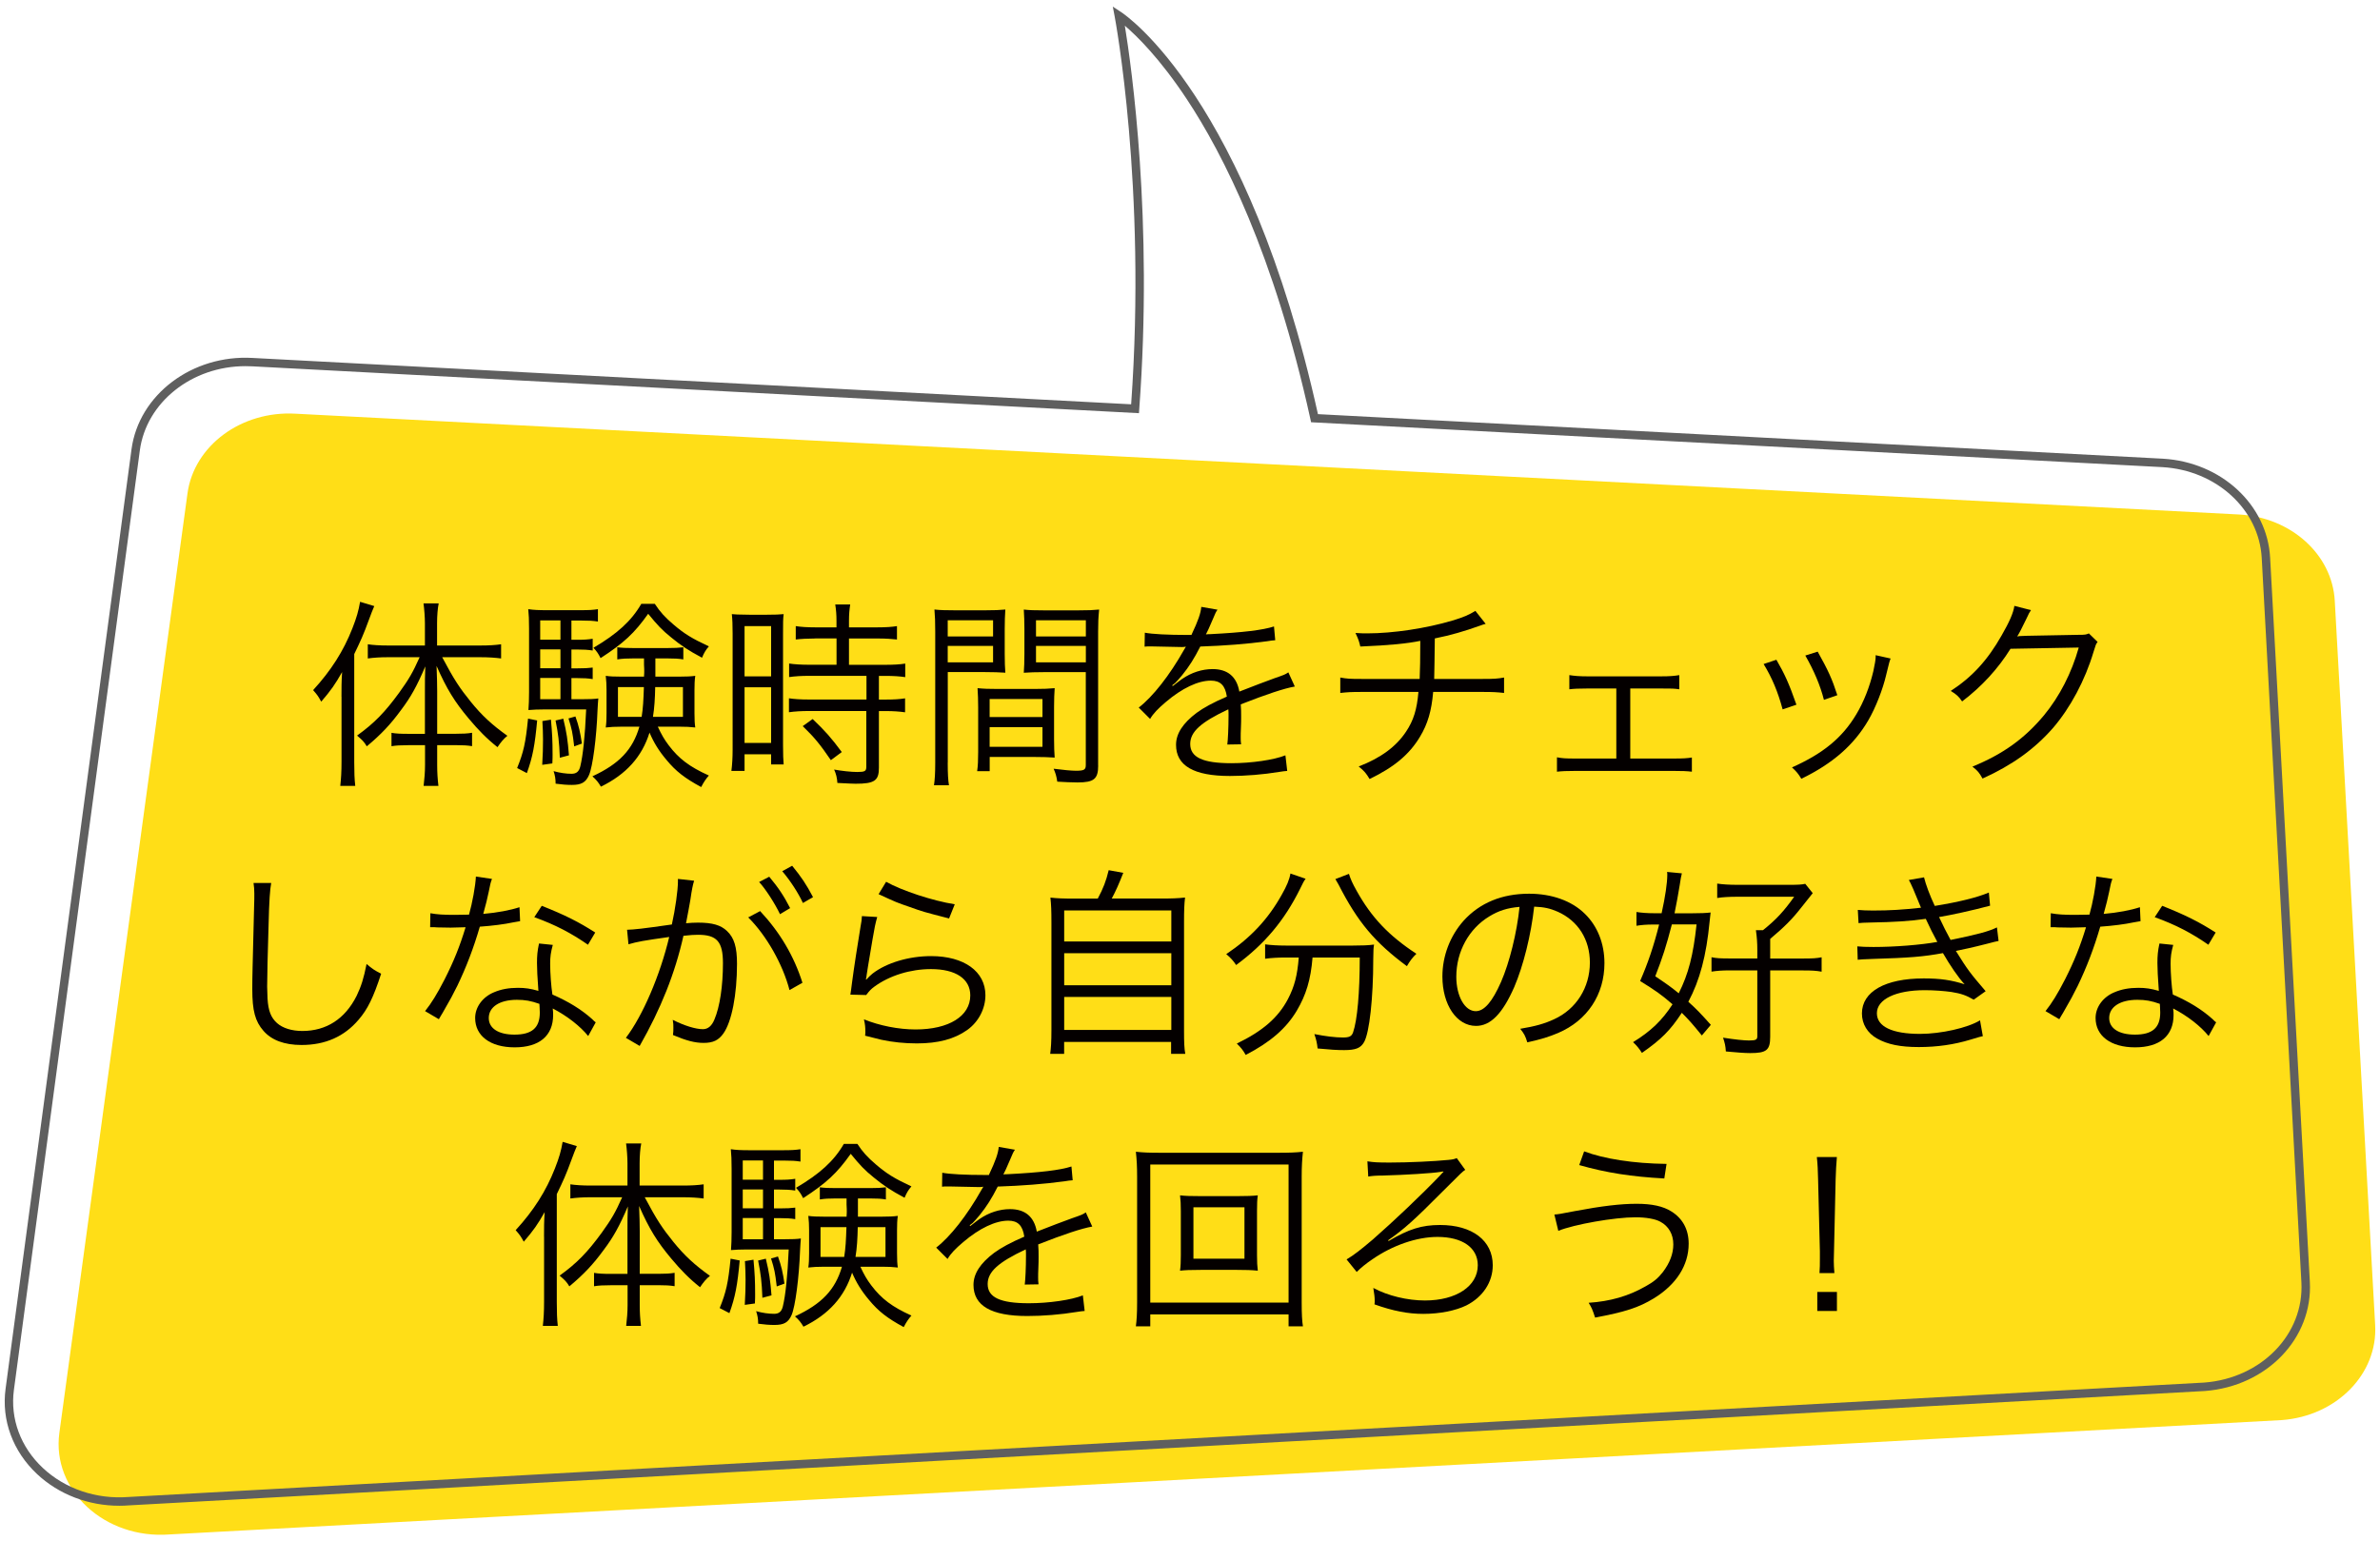
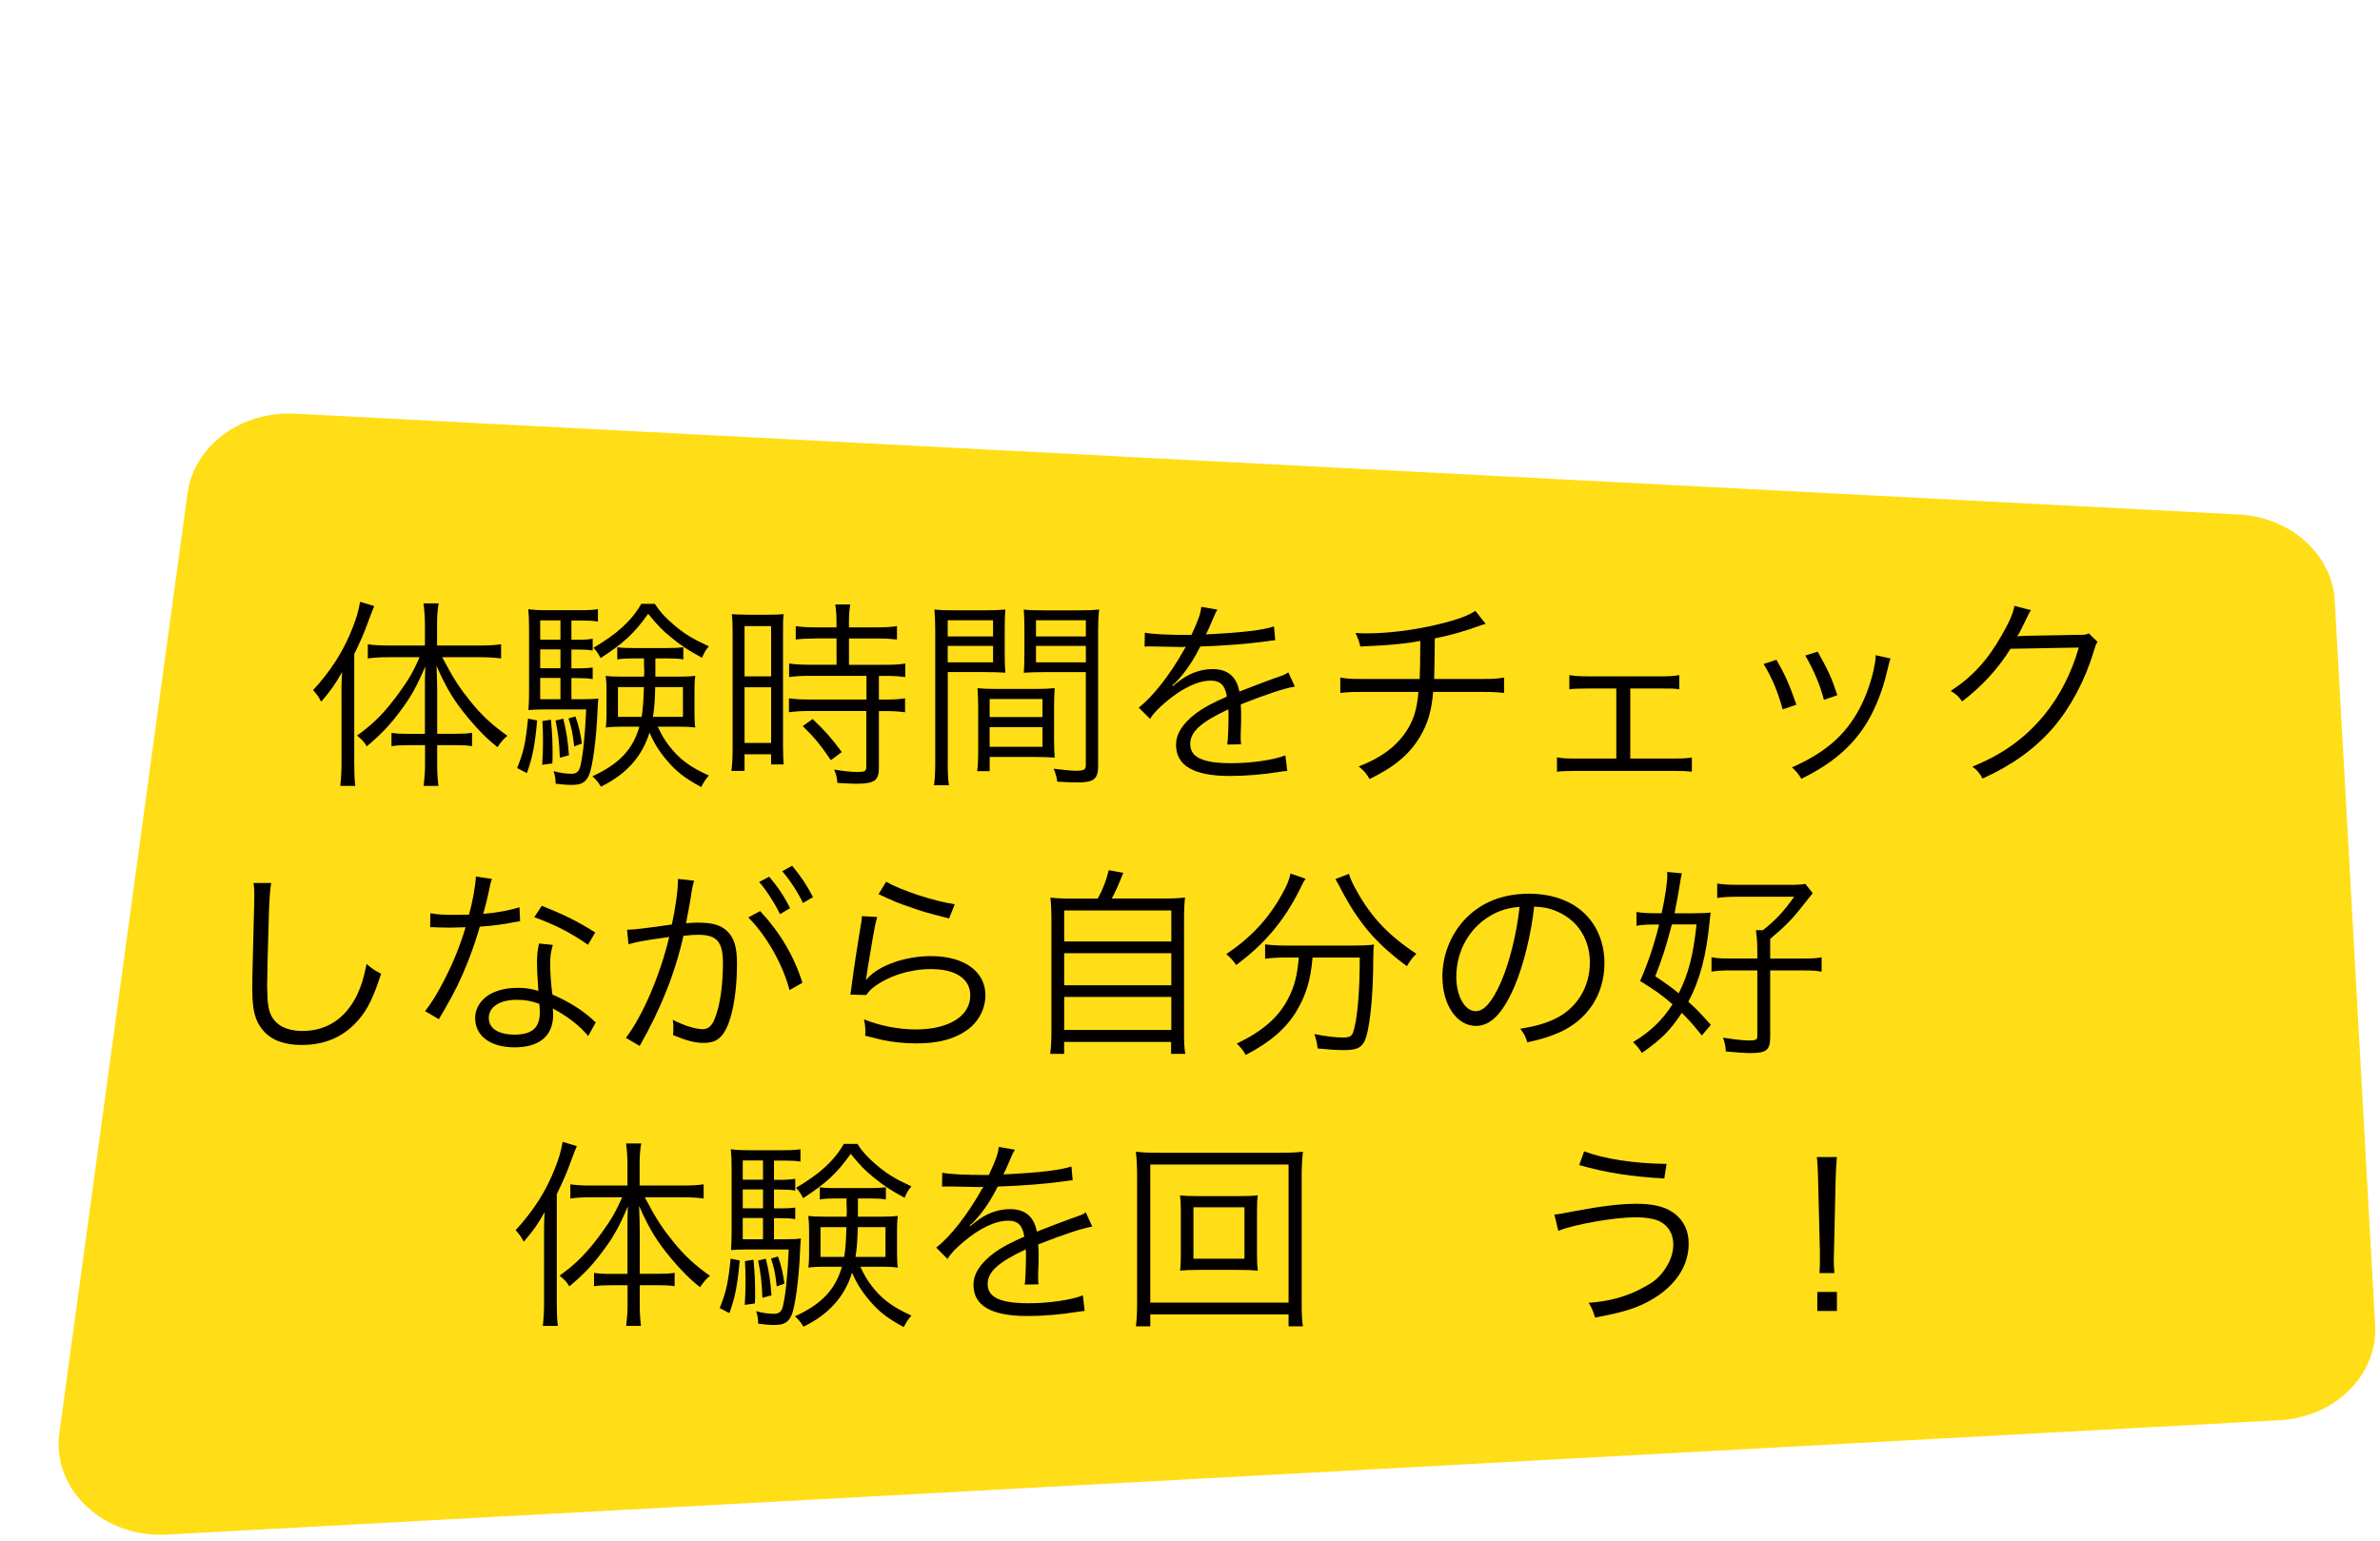
<svg xmlns="http://www.w3.org/2000/svg" version="1.1" id="レイヤー_1" x="0px" y="0px" viewBox="0 0 423 274" style="enable-background:new 0 0 423 274;" xml:space="preserve">
  <style type="text/css">
	.st0{fill:#FFDE17;}
	.st1{fill:none;stroke:#5F5F5F;stroke-width:1.5;stroke-miterlimit:10;}
	.st2{fill:#040000;}
	.st3{fill:#5F5F5F;}
</style>
  <g>
    <g>
      <g>
        <path class="st0" d="M52.51,73.54L398,91.46c9.21,0.53,16.5,7.12,16.96,15.33l7.18,128.75c0.49,8.69-6.85,16.17-16.59,16.9     L30.11,272.77c-11.48,0.87-20.95-7.87-19.56-18.05l22.77-167C34.48,79.21,42.9,72.99,52.51,73.54z" />
      </g>
      <g>
        <path class="st1" d="M233.63,74.33" />
        <path class="st1" d="M201.74,72.65" />
      </g>
    </g>
    <g>
      <path class="st2" d="M60.69,123.86c0-1.62,0-2.63,0.11-4.39c-1.19,2.12-2.02,3.31-3.71,5.26c-0.54-0.97-0.65-1.15-1.44-2.05    c3.2-3.49,5.4-6.95,6.98-10.98c0.76-1.94,1.08-3.06,1.37-4.72l2.52,0.76c-0.32,0.76-0.5,1.19-0.97,2.48    c-0.97,2.66-1.44,3.67-2.59,6.05v19.22c0,1.76,0.04,2.99,0.18,4.21h-2.66c0.14-1.3,0.22-2.45,0.22-4.32V123.86z M72.5,132.47    c-1.3,0-2.09,0.04-2.92,0.18v-2.38c0.79,0.14,1.62,0.18,2.95,0.18h2.99v-7.56c0-1.66,0-2.88,0.07-4.43    c-1.51,3.53-2.56,5.44-4.32,7.77c-1.84,2.52-3.53,4.32-6.08,6.44c-0.5-0.83-0.76-1.08-1.73-1.91c3.1-2.23,4.97-4.18,7.49-7.63    c1.73-2.41,2.41-3.56,3.63-6.3h-5.65c-1.33,0-2.45,0.07-3.56,0.22v-2.52c0.94,0.14,2.12,0.22,3.6,0.22h6.55v-3.96    c0-1.08-0.11-2.48-0.25-3.53h2.7c-0.18,0.83-0.29,2.2-0.29,3.53v3.96h7.67c1.55,0,2.66-0.07,3.71-0.22v2.52    c-1.04-0.14-2.27-0.22-3.67-0.22h-6.8c2.12,4,3.1,5.47,5.08,7.92s3.78,4.1,6.51,6.05c-0.68,0.54-1.15,1.12-1.76,2.02    c-1.91-1.51-3.42-3.06-5.11-5.08c-2.48-2.95-3.92-5.26-5.72-9.36c0.07,2.09,0.11,3.06,0.11,4.5v7.56h3.28    c1.3,0,2.09-0.04,2.92-0.18v2.38c-0.86-0.14-1.62-0.18-2.92-0.18h-3.28v3.53c0,1.37,0.07,2.41,0.22,3.71h-2.63    c0.14-1.22,0.25-2.41,0.25-3.71v-3.53H72.5z" />
      <path class="st2" d="M95.47,128.07c-0.4,4.36-0.79,6.48-1.83,9.36l-1.73-0.9c1.15-2.84,1.51-4.46,1.94-8.78L95.47,128.07z     M101.55,124.3h1.62c1.69,0,2.48-0.04,3.17-0.14c-0.07,0.65-0.07,0.97-0.14,2.09c-0.18,4.93-0.86,10.04-1.51,11.52    c-0.58,1.33-1.37,1.76-3.06,1.76c-0.9,0-1.73-0.07-2.88-0.22c0-0.86-0.11-1.48-0.36-2.23c1.15,0.32,2.23,0.47,3.2,0.47    c0.86,0,1.33-0.4,1.55-1.33c0.47-1.94,0.83-5.29,1.04-10.11h-7.42c-1.04,0-2.09,0.04-2.84,0.11c0.07-0.94,0.11-1.94,0.11-3.2    v-11.27c0-1.58-0.04-2.48-0.14-3.46c0.94,0.14,1.83,0.18,3.31,0.18h5.94c1.55,0,2.23-0.04,3.13-0.18v2.2    c-0.86-0.14-1.58-0.18-2.95-0.18h-1.76v3.42h0.97c1.26,0,1.91-0.04,2.81-0.18v2.09c-0.9-0.14-1.58-0.18-2.81-0.18h-0.97v3.35h0.97    c1.37,0,2.02-0.04,2.81-0.14v2.05c-0.83-0.14-1.58-0.18-2.81-0.18h-0.97V124.3z M99.61,110.29h-3.6v3.42h3.6V110.29z     M99.61,115.44h-3.6v3.35h3.6V115.44z M96.01,120.52v3.78h3.6v-3.78H96.01z M97.92,127.93c0.22,2.45,0.29,3.71,0.29,6.23    c0,0.25,0,0.86-0.04,1.55l-1.8,0.25c0.11-1.94,0.14-2.95,0.14-4.5c0-1.3-0.04-1.87-0.11-3.28L97.92,127.93z M100.11,127.75    c0.61,2.52,0.79,3.78,1.01,6.52l-1.62,0.43c-0.11-2.88-0.29-4.28-0.76-6.62L100.11,127.75z M102.27,127.36    c0.61,1.69,0.86,2.84,1.15,4.82l-1.37,0.5c-0.29-2.48-0.4-3.02-1.01-4.97L102.27,127.36z M116.92,129.19    c0.65,1.4,1.15,2.27,1.94,3.31c1.8,2.38,3.71,3.82,7.13,5.36c-0.54,0.61-0.9,1.15-1.37,2.05c-2.92-1.58-4.5-2.81-6.16-4.82    c-1.37-1.62-2.27-3.1-3.02-4.86c-1.33,4.28-4.14,7.42-8.64,9.61c-0.47-0.79-0.79-1.19-1.51-1.84c4.75-2.2,7.16-4.72,8.35-8.82    h-3.24c-1.15,0-1.87,0.04-2.74,0.14c0.11-0.76,0.14-1.4,0.14-2.56v-4.1c0-1.04-0.04-1.55-0.14-2.52c0.76,0.11,1.51,0.14,2.84,0.14    h3.96c0.04-0.43,0.04-0.94,0.04-0.94c0-0.18,0-0.61-0.04-1.22c0-0.25,0-0.61,0-1.08h-1.87c-1.26,0-1.98,0.04-2.88,0.18v-2.16    c0.9,0.11,1.51,0.14,2.88,0.14h6.05c1.37,0,1.91-0.04,2.81-0.14v2.16c-0.83-0.14-1.58-0.18-2.88-0.18h-2.09c0,0.86,0,2.84,0,3.24    h4.21c1.37,0,2.12-0.04,2.88-0.14c-0.11,0.72-0.14,1.55-0.14,2.52v4.1c0,1.26,0.04,1.87,0.14,2.56c-0.94-0.11-1.69-0.14-2.7-0.14    H116.92z M116.38,107.34c0.94,1.44,1.8,2.38,3.31,3.67c1.94,1.66,3.28,2.48,6.3,3.89c-0.54,0.61-0.86,1.15-1.22,2.02    c-2.48-1.33-3.71-2.16-5.47-3.6c-1.66-1.33-2.48-2.23-4.1-4.21c-2.45,3.46-4.36,5.22-8.46,7.88c-0.43-0.86-0.65-1.15-1.26-1.84    c4.21-2.48,6.73-4.75,8.5-7.81H116.38z M109.83,122.14v5.29h4.21c0.25-1.55,0.32-2.88,0.4-5.29H109.83z M116.45,122.14    c-0.04,2.05-0.14,3.71-0.4,5.29h5.33v-5.29H116.45z" />
      <path class="st2" d="M130.21,112.63c0-1.51-0.04-2.52-0.14-3.46c0.76,0.07,0.76,0.07,3.31,0.11h2.66c1.83,0,2.45-0.04,3.24-0.11    c-0.11,0.86-0.11,1.44-0.11,3.53v19.73c0,1.73,0.04,2.66,0.11,3.46h-2.23v-1.8h-4.72v2.95h-2.34c0.14-1.08,0.22-2.3,0.22-3.82    V112.63z M132.33,120.23h4.72v-8.93h-4.72V120.23z M132.33,132.07h4.72v-9.9h-4.72V132.07z M144.89,113.5    c-1.26,0-2.56,0.07-3.46,0.18v-2.38c0.9,0.14,1.91,0.22,3.42,0.22h3.82v-1.15c0-1.12-0.07-1.94-0.22-2.92h2.66    c-0.14,0.94-0.22,1.73-0.22,2.92v1.15h5.11c1.48,0,2.48-0.07,3.42-0.22v2.38c-0.94-0.11-2.05-0.18-3.42-0.18h-5.11v4.68h6.37    c1.58,0,2.74-0.07,3.63-0.22v2.41c-0.97-0.14-2.02-0.22-3.49-0.22h-1.19v4.21h1.12c1.58,0,2.63-0.07,3.53-0.22v2.48    c-1.04-0.14-2.02-0.22-3.53-0.22h-1.12v10.08c0,2.3-0.79,2.84-4.14,2.84c-0.58,0-1.15-0.04-3.24-0.14    c-0.07-0.94-0.22-1.58-0.58-2.38c1.4,0.25,3.02,0.43,4.1,0.43c1.37,0,1.62-0.14,1.62-0.94v-9.9h-10.15c-1.33,0-2.56,0.07-3.6,0.22    v-2.48c0.9,0.14,1.98,0.22,3.64,0.22H154v-4.21h-10.11c-1.48,0-2.56,0.07-3.64,0.22v-2.41c0.9,0.14,2.09,0.22,3.64,0.22h4.79    v-4.68H144.89z M147.67,135.13c-1.87-2.74-2.88-4-5-6.05l1.76-1.26c2.16,2.05,3.35,3.38,5.18,5.87L147.67,135.13z" />
      <path class="st2" d="M168.44,135.56c0,2.02,0.07,3.1,0.22,4.03h-2.66c0.14-0.97,0.22-2.09,0.22-4.03v-23.25    c0-1.76-0.04-2.81-0.14-3.96c1.01,0.11,1.94,0.14,3.78,0.14h5.15c1.8,0,2.66-0.04,3.67-0.14c-0.07,1.01-0.11,2.09-0.11,3.42v4.46    c0,1.44,0.04,2.45,0.11,3.35c-0.97-0.07-2.2-0.11-3.64-0.11h-6.59V135.56z M168.44,113.14h8.06v-2.88h-8.06V113.14z     M168.44,117.74h8.06v-2.92h-8.06V117.74z M187.34,131.39c0,1.37,0.04,2.34,0.11,3.28c-1.01-0.07-2.2-0.11-3.67-0.11h-7.88v2.52    h-2.23c0.14-0.97,0.18-1.91,0.18-3.38v-7.99c0-1.3-0.04-2.34-0.11-3.38c1.08,0.11,1.94,0.14,3.56,0.14h6.59    c1.66,0,2.48-0.04,3.56-0.14c-0.07,1.01-0.11,1.94-0.11,3.38V131.39z M175.89,127.46h9.39v-3.2h-9.39V127.46z M175.89,132.75h9.39    v-3.49h-9.39V132.75z M195.18,136.1c0,2.38-0.76,2.99-3.67,2.99c-0.76,0-2.7-0.07-3.6-0.14c-0.14-0.97-0.32-1.55-0.65-2.3    c1.69,0.22,3.2,0.36,3.96,0.36c1.48,0,1.76-0.18,1.76-1.04v-16.49h-7.38c-1.51,0-2.66,0.04-3.64,0.11    c0.07-0.94,0.11-2.02,0.11-3.35v-4.46c0-1.26-0.04-2.34-0.11-3.42c1.01,0.11,1.84,0.14,3.67,0.14h5.94c1.87,0,2.74-0.04,3.78-0.14    c-0.14,1.4-0.18,2.34-0.18,3.96V136.1z M184.13,113.14h8.86v-2.88h-8.86V113.14z M184.13,117.74h8.86v-2.92h-8.86V117.74z" />
      <path class="st2" d="M211.78,112.81c1.19-2.52,1.62-3.78,1.73-4.93l2.88,0.5c-0.32,0.47-0.32,0.47-0.94,1.94    c-0.47,1.15-0.94,2.12-1.12,2.45c0.43-0.04,0.43-0.04,0.76-0.04c5.76-0.29,9.36-0.72,11.34-1.37l0.22,2.45    c-0.58,0.04-0.79,0.07-1.44,0.18c-3.74,0.5-7.52,0.79-11.88,0.94c-1.08,2.12-1.98,3.56-3.24,5.11c-0.36,0.43-1.08,1.26-1.22,1.37    c-0.25,0.18-0.43,0.32-0.47,0.36c0,0.04-0.04,0.04-0.04,0.04c0,0.04,0,0.04,0,0.04c0.04,0.07,0.04,0.07,0.07,0.11    c1.3-1.01,1.3-1.01,1.66-1.26c1.66-1.15,3.56-1.76,5.43-1.76c2.66,0,4.28,1.33,4.75,4c2.63-1.04,4.68-1.8,6.26-2.38    c1.76-0.61,1.87-0.65,2.45-1.04l1.15,2.52c-1.87,0.32-5.11,1.4-9.61,3.17c0.07,0.94,0.07,1.3,0.07,2.2c0,0.47,0,1.26-0.04,1.98    c-0.04,0.79-0.04,1.3-0.04,1.62c0,0.5,0,0.79,0.07,1.3l-2.45,0.04c0.11-0.79,0.22-2.99,0.22-5.18c0-0.58,0-0.65-0.04-1.08    c-4.9,2.3-6.77,4-6.77,6.16c0,2.38,2.23,3.42,7.31,3.42c3.56,0,7.56-0.58,9.61-1.4l0.32,2.77c-0.54,0.04-0.72,0.07-1.44,0.18    c-2.84,0.47-5.98,0.72-8.75,0.72c-6.44,0-9.57-1.84-9.57-5.54c0-1.98,1.22-3.85,3.67-5.69c1.22-0.9,2.95-1.84,5.36-2.88    c-0.29-1.98-1.15-2.84-2.84-2.84c-2.27,0-5.11,1.33-8.03,3.82c-1.4,1.19-2.2,2.02-2.77,2.99l-2.02-2.02    c2.48-1.91,5.47-5.69,8.06-10.29c0.11-0.18,0.11-0.18,0.32-0.54c-0.14,0.04-0.5,0.07-0.68,0.07c-0.58,0-3.96-0.07-5.29-0.11    c-0.18,0-0.47,0-0.58,0c-0.32,0-0.4,0-0.79,0.04l0.04-2.48c1.3,0.25,4.03,0.4,7.7,0.4H211.78z" />
      <path class="st2" d="M264.05,110.9c-0.43,0.11-0.43,0.11-1.12,0.36c-2.63,0.94-5.08,1.66-7.92,2.23c-0.04,3.46-0.07,5.8-0.11,7.2    h8.64c2.05,0,2.59-0.04,3.78-0.25v2.74c-1.3-0.14-1.94-0.18-3.78-0.18h-8.82c-0.29,3.38-0.97,5.69-2.34,7.96    c-1.87,3.13-4.57,5.4-8.96,7.52c-0.65-1.08-0.97-1.44-1.94-2.23c3.92-1.51,6.66-3.53,8.42-6.19c1.33-1.98,1.94-3.96,2.2-7.06    h-10.11c-1.84,0-2.48,0.04-3.78,0.18v-2.74c1.19,0.22,1.73,0.25,3.78,0.25h10.33c0.07-1.58,0.11-3.6,0.11-6.77    c-2.27,0.47-5.36,0.79-10.66,1.01c-0.22-0.94-0.32-1.26-0.86-2.41c1.01,0.07,1.55,0.07,2.09,0.07c4.61,0,10.51-0.9,15.12-2.27    c2.02-0.61,2.95-1.01,4.1-1.73L264.05,110.9z" />
      <path class="st2" d="M289.76,134.84h7.7c1.69,0,2.34-0.04,3.24-0.18v2.52c-0.86-0.11-1.8-0.14-3.28-0.14H280    c-1.55,0-2.41,0.04-3.28,0.14v-2.56c0.94,0.18,1.51,0.22,3.24,0.22h7.31v-12.45h-5.15c-1.58,0-2.38,0.04-3.2,0.14v-2.52    c0.9,0.14,1.76,0.22,3.2,0.22h13.14c1.48,0,2.34-0.07,3.2-0.22v2.52c-0.97-0.14-1.26-0.14-3.17-0.14h-5.54V134.84z" />
      <path class="st2" d="M315.72,117.28c1.44,2.48,2.23,4.18,3.56,7.99l-2.45,0.83c-0.86-3.17-1.87-5.58-3.38-8.06L315.72,117.28z     M336.02,117.06c-0.22,0.58-0.22,0.58-0.79,2.92c-0.58,2.52-1.87,5.83-3.17,8.06c-2.56,4.39-6.33,7.7-11.91,10.4    c-0.54-0.9-0.83-1.26-1.66-2.02c5.54-2.48,8.93-5.26,11.41-9.4c1.37-2.27,2.41-4.97,3.06-7.74c0.25-1.19,0.4-2.02,0.4-2.45v-0.14    c0-0.11,0-0.11,0-0.22L336.02,117.06z M323.06,115.84c1.91,3.42,2.56,4.86,3.49,7.74l-2.38,0.83c-0.65-2.56-1.76-5.18-3.31-7.88    L323.06,115.84z" />
      <path class="st2" d="M360.97,108.46c-0.32,0.47-0.32,0.47-0.79,1.48c-0.94,1.94-1.26,2.56-1.66,3.2    c0.47-0.11,0.47-0.11,10.87-0.29c1.26,0,1.37-0.04,1.87-0.25l1.55,1.51c-0.32,0.43-0.32,0.47-0.72,1.76    c-1.51,5.08-4.14,9.97-7.2,13.53c-3.31,3.78-7.27,6.62-12.53,9c-0.58-1.04-0.86-1.4-1.8-2.12c5.44-2.23,9.25-4.97,12.71-9.11    c2.77-3.35,4.93-7.56,6.19-12.06l-12.13,0.22c-2.2,3.53-5.08,6.69-8.6,9.36c-0.61-0.9-0.97-1.22-2.02-1.87    c3.82-2.48,6.55-5.47,9.04-9.86c1.37-2.38,2.09-4,2.27-5.26L360.97,108.46z" />
      <path class="st2" d="M48.2,156.96c-0.22,1.22-0.36,3.06-0.47,7.6c-0.14,4.32-0.25,9.21-0.25,10.83c0,0.43,0.04,1.33,0.07,2.16    c0.14,2.16,0.61,3.35,1.69,4.32c1.01,0.9,2.63,1.4,4.5,1.4c4.28,0,7.6-2.16,9.65-6.26c0.83-1.73,1.26-3.13,1.76-5.65    c1.01,0.86,1.44,1.15,2.59,1.73c-1.37,4.21-2.41,6.34-4,8.17c-2.56,3.02-5.94,4.5-10.15,4.5c-3.06,0-5.33-0.86-6.77-2.52    c-1.48-1.69-1.98-3.6-1.98-7.38c0-2.41,0.04-3.31,0.32-14.65c0.04-1.08,0.04-1.76,0.04-2.34c0-0.76-0.04-1.19-0.14-1.91H48.2z" />
      <path class="st2" d="M87.44,156.24c-0.25,0.68-0.29,0.83-0.58,2.3c-0.25,1.22-0.47,2.09-0.97,3.92c2.52-0.22,4.79-0.65,6.44-1.19    l0.11,2.48c-0.4,0.07-0.4,0.07-1.26,0.22c-1.48,0.32-3.71,0.61-5.9,0.76c-1.12,3.85-2.41,7.2-4,10.51    c-0.86,1.73-1.19,2.34-2.56,4.72c-0.32,0.5-0.54,0.94-0.72,1.22l-2.45-1.44c1.15-1.44,2.12-3.02,3.46-5.62    c1.66-3.28,2.7-5.87,3.74-9.29c-0.9,0.04-2.12,0.07-2.66,0.07c-0.61,0-1.84-0.04-2.38-0.04c-0.4-0.04-0.68-0.04-0.79-0.04    c-0.07,0-0.25,0-0.47,0l0.04-2.48c1.22,0.22,2.3,0.29,4.28,0.29c0.72,0,1.91-0.04,2.59-0.04c0.58-2.05,1.15-5.11,1.22-6.77    L87.44,156.24z M104.54,184.17c-1.4-1.73-3.67-3.53-6.3-4.9c0.07,0.58,0.07,0.79,0.07,1.15c0,3.71-2.45,5.76-6.84,5.76    c-4.32,0-7.02-2.02-7.02-5.22c0-1.94,1.33-3.74,3.35-4.57c1.26-0.54,2.63-0.79,4.25-0.79c1.33,0,2.23,0.14,3.64,0.54    c-0.18-2.34-0.25-4.03-0.25-4.93c0-1.3,0.07-2.16,0.36-3.49l2.45,0.25c-0.36,1.33-0.47,2.09-0.47,3.35c0,1.62,0.18,4.1,0.4,5.47    c2.88,1.26,5.11,2.63,7.05,4.36c0.4,0.4,0.4,0.4,0.65,0.58L104.54,184.17z M91.87,177.73c-3.06,0-5,1.26-5,3.24    c0,1.84,1.73,2.95,4.57,2.95c3.1,0,4.5-1.22,4.5-3.92c0-0.43-0.07-1.55-0.07-1.55C94.35,177.91,93.31,177.73,91.87,177.73z     M104.5,167.94c-3.02-2.09-5.76-3.53-9.54-4.9l1.33-2.02c4.18,1.66,6.59,2.88,9.5,4.75L104.5,167.94z" />
      <path class="st2" d="M111.45,165.28c1.3-0.04,2.66-0.18,7.96-0.94c0.61-2.7,1.08-6.12,1.08-7.63c0-0.07,0-0.25,0-0.47l2.88,0.32    c-0.22,0.68-0.4,1.51-0.68,3.46c-0.14,0.9-0.47,2.56-0.76,4.1c0.83-0.07,1.3-0.11,2.12-0.11c2.56,0,4.07,0.43,5.18,1.51    c1.26,1.19,1.76,2.84,1.76,5.8c0,5.51-0.94,10.29-2.41,12.38c-0.86,1.22-1.83,1.69-3.53,1.69c-1.55,0-3.06-0.4-5.44-1.4    c0.07-0.54,0.07-0.79,0.07-1.3c0-0.54,0-0.76-0.11-1.4c2.05,1.04,4.07,1.66,5.36,1.66c0.9,0,1.58-0.58,2.05-1.73    c0.97-2.3,1.51-5.98,1.51-10.01c0-3.82-1.08-5.04-4.43-5.04c-0.79,0-1.26,0.04-2.59,0.18c-1.51,6.73-4.03,12.99-7.78,19.58    l-2.45-1.44c2.99-3.92,6.08-11.12,7.7-17.93c-4.61,0.65-5.62,0.83-7.24,1.3L111.45,165.28z M135.1,161.96    c3.56,3.82,6.01,7.99,7.52,12.74l-2.3,1.3c-1.19-4.57-4.1-9.72-7.34-12.92L135.1,161.96z M136.72,155.85    c1.62,1.94,2.63,3.46,3.71,5.58l-1.8,1.08c-0.9-1.91-2.63-4.57-3.71-5.72L136.72,155.85z M140.79,153.9    c1.62,1.98,2.52,3.31,3.71,5.58l-1.8,1.04c-0.76-1.69-2.27-4.03-3.67-5.65L140.79,153.9z" />
      <path class="st2" d="M155.91,163.01c-0.32,1.12-0.5,1.98-0.83,3.96c-0.86,5.22-0.94,5.47-1.04,6.3c-0.04,0.43-0.07,0.5-0.14,0.83    l0.07,0.04c0.47-0.5,0.72-0.76,1.12-1.08c2.48-1.91,6.44-3.1,10.4-3.1c5.87,0,9.65,2.74,9.65,6.95c0,2.41-1.22,4.75-3.24,6.19    c-2.3,1.62-5.15,2.38-8.96,2.38c-2.16,0-4.32-0.22-6.3-0.65c-0.68-0.18-0.68-0.18-2.88-0.72c0.04-0.32,0.04-0.54,0.04-0.68    c0-0.83-0.04-1.3-0.25-2.23c2.74,1.12,6.15,1.8,9.18,1.8c5.94,0,9.72-2.38,9.72-6.05c0-2.95-2.59-4.68-6.98-4.68    c-3.67,0-7.38,1.15-10.08,3.13c-0.58,0.43-0.83,0.68-1.44,1.48l-2.81-0.07c0.11-0.65,0.14-0.97,0.29-2.12    c0.36-2.74,1.01-6.91,1.51-9.93c0.18-0.97,0.22-1.26,0.25-1.91L155.91,163.01z M157.49,156.75c2.81,1.58,8.28,3.38,12.2,4    l-1.01,2.52c-4.61-1.19-4.61-1.19-7.02-2.05c-2.3-0.79-2.3-0.79-5.51-2.27L157.49,156.75z" />
      <path class="st2" d="M195.11,159.73c0.97-1.8,1.48-3.13,1.94-5.04l2.59,0.47c-0.76,1.94-1.33,3.24-2.05,4.57h8.67    c2.02,0,3.1-0.04,4.36-0.18c-0.14,1.19-0.18,2.23-0.18,4.46v19.15c0,2.2,0.04,3.17,0.22,4.18h-2.52v-2.12h-19.01v2.12h-2.48    c0.14-1.04,0.22-2.16,0.22-4.21v-19.11c0-2.12-0.04-3.2-0.18-4.46c1.22,0.14,2.3,0.18,4.25,0.18H195.11z M189.14,167.36h19.04    v-5.51h-19.04V167.36z M189.14,175.14h19.04v-5.69h-19.04V175.14z M189.14,183.09h19.04v-5.87h-19.04V183.09z" />
      <path class="st2" d="M232.05,156.21c-0.32,0.43-0.47,0.72-1.01,1.84c-2.77,5.58-6.26,9.75-11.34,13.5    c-0.47-0.72-0.94-1.26-1.76-1.94c4.36-2.92,7.45-6.23,9.86-10.55c0.9-1.58,1.37-2.7,1.55-3.78L232.05,156.21z M228.56,170.21    c-1.37,0-2.59,0.07-3.71,0.22v-2.56c1.04,0.14,2.27,0.22,3.74,0.22h11.84c1.66,0,2.74-0.04,3.78-0.18    c-0.11,0.65-0.11,0.94-0.14,2.56c0,6.98-0.68,13.07-1.62,14.76c-0.61,1.08-1.48,1.44-3.56,1.44c-1.19,0-2.45-0.07-4.71-0.29    c-0.11-0.97-0.22-1.51-0.58-2.56c1.98,0.4,3.78,0.61,5.08,0.61c1.15,0,1.55-0.22,1.8-0.9c0.76-2.2,1.19-7.09,1.19-13.32h-8.39    c-0.32,3.96-1.15,6.66-2.81,9.47c-1.87,3.13-4.68,5.58-9.07,7.85c-0.47-0.83-0.83-1.3-1.58-2.02c4.61-2.23,7.34-4.61,9.07-7.88    c1.19-2.27,1.69-4.25,1.94-7.42H228.56z M239.75,155.34c0.29,0.94,0.61,1.66,1.37,3.02c2.63,4.72,5.69,7.96,10.62,11.19    c-0.68,0.65-1.15,1.26-1.69,2.2c-5.69-4.21-8.75-7.85-12.13-14.47c-0.18-0.32-0.4-0.72-0.58-1.01L239.75,155.34z" />
      <path class="st2" d="M269.13,175.46c-2.09,4.75-4.21,6.91-6.8,6.91c-3.42,0-5.97-3.74-5.97-8.78c0-3.67,1.37-7.23,3.78-9.93    c2.88-3.17,6.8-4.79,11.63-4.79c4.03,0,7.56,1.26,9.9,3.56c2.27,2.2,3.49,5.33,3.49,8.78c0,5.58-3.02,10.19-8.24,12.42    c-1.62,0.68-2.99,1.12-5.47,1.66c-0.36-1.19-0.58-1.55-1.26-2.41c2.63-0.43,4.32-0.9,6.01-1.69c3.96-1.8,6.37-5.65,6.37-10.08    c0-4.1-2.09-7.42-5.72-9.04c-1.33-0.58-2.38-0.83-4.18-0.9C272.12,166.18,270.75,171.68,269.13,175.46z M264.7,162.9    c-3.64,2.2-5.87,6.26-5.87,10.73c0,3.46,1.51,6.12,3.46,6.12c1.51,0,2.95-1.69,4.5-5.22c1.48-3.38,2.81-8.71,3.28-13.32    C267.91,161.39,266.36,161.89,264.7,162.9z" />
      <path class="st2" d="M302.47,184.07c-1.66-2.05-2.3-2.77-3.56-4.03c-2.05,3.13-3.64,4.72-7.09,7.13c-0.5-0.79-0.94-1.33-1.58-1.91    c3.17-1.94,5.18-3.89,7.02-6.73c-1.91-1.66-3.02-2.45-5.76-4.14c1.4-3.2,2.41-6.19,3.38-10.04h-1.08c-1.15,0-2.05,0.07-2.95,0.22    v-2.45c0.9,0.14,1.87,0.22,3.17,0.22h1.3c0.65-2.92,1.01-5.4,1.01-6.84c0-0.11,0-0.29-0.04-0.5l2.63,0.25    c-0.14,0.54-0.22,1.01-0.4,2.2c-0.22,1.3-0.58,3.42-0.9,4.9h3.13c1.48,0,2.45-0.04,3.28-0.14c-0.07,0.5-0.07,0.5-0.18,1.62    c-0.58,6.05-1.73,10.4-3.78,14.25c1.48,1.33,2.16,2.05,4,4.1L302.47,184.07z M297.14,164.34c-1.01,3.89-1.66,5.9-2.95,9.21    c2.09,1.4,2.81,1.91,4.17,3.02c1.73-3.42,2.59-6.8,3.17-12.24H297.14z M312.33,168.88c0-1.3-0.07-2.23-0.25-3.53h1.26    c2.3-1.84,3.71-3.35,5.54-5.94h-10.15c-1.33,0-2.63,0.07-3.53,0.22v-2.56c0.94,0.14,2.12,0.22,3.63,0.22h9.25    c1.48,0,2.2-0.04,2.77-0.18l1.33,1.66c-0.25,0.29-0.25,0.29-2.12,2.66c-1.55,1.98-2.92,3.35-5.44,5.47v3.49h5.94    c1.55,0,2.27-0.04,3.2-0.22v2.56c-0.97-0.18-1.73-0.22-3.2-0.22h-5.94v11.77c0,2.41-0.65,2.92-3.56,2.92    c-0.94,0-2.41-0.11-4.32-0.29c-0.07-1.04-0.18-1.48-0.5-2.45c2.05,0.32,3.67,0.5,4.61,0.5c1.22,0,1.48-0.14,1.48-0.76v-11.7h-4.86    c-1.44,0-2.3,0.07-3.28,0.22v-2.56c0.86,0.18,1.58,0.22,3.24,0.22h4.9V168.88z" />
-       <path class="st2" d="M330.19,161.75c0.86,0.07,1.48,0.11,2.7,0.11c3.02,0,5.22-0.14,8.53-0.5c-1.12-2.77-1.84-4.43-2.16-4.93    l2.7-0.47c0.32,1.3,1.01,3.17,1.91,5.08c4.21-0.68,7.6-1.51,9.61-2.38l0.22,2.34c-3.2,0.86-7.06,1.69-9.07,2.02    c0.54,1.19,1.51,3.1,2.05,4.07c4.75-0.97,6.77-1.51,8.24-2.23l0.29,2.41c-0.61,0.14-0.76,0.14-1.94,0.47    c-2.52,0.65-4.32,1.04-5.65,1.3c2.12,3.42,2.52,3.92,5.29,7.16l-2.12,1.51c-1.37-0.79-2.2-1.08-3.96-1.37    c-1.26-0.18-3.1-0.32-4.72-0.32c-5.18,0-8.53,1.62-8.53,4.1c0,2.38,2.74,3.67,7.67,3.67c3.74,0,8.5-1.08,10.66-2.41l0.5,2.81    c-0.5,0.11-0.5,0.11-2.16,0.61c-2.95,0.9-6.01,1.33-9.21,1.33c-3.31,0-5.58-0.47-7.42-1.51c-1.73-0.97-2.7-2.59-2.7-4.46    c0-3.89,4.14-6.23,10.98-6.23c2.99,0,4.9,0.29,7.27,1.04c-1.12-1.19-2.59-3.35-3.85-5.54c-3.56,0.65-5.9,0.83-12.63,1.04    c-1.73,0.07-1.87,0.07-2.52,0.14l-0.07-2.38c0.79,0.07,1.44,0.11,2.88,0.11c3.74,0,8.39-0.36,11.34-0.9    c-0.94-1.76-1.15-2.16-2.05-4.1c-2.77,0.4-5.65,0.58-9.72,0.65c-1.51,0.04-1.58,0.04-2.23,0.11L330.19,161.75z" />
-       <path class="st2" d="M375.44,156.24c-0.25,0.68-0.29,0.83-0.58,2.3c-0.25,1.22-0.47,2.09-0.97,3.92c2.52-0.22,4.79-0.65,6.44-1.19    l0.11,2.48c-0.4,0.07-0.4,0.07-1.26,0.22c-1.48,0.32-3.71,0.61-5.9,0.76c-1.12,3.85-2.41,7.2-4,10.51    c-0.86,1.73-1.19,2.34-2.56,4.72c-0.32,0.5-0.54,0.94-0.72,1.22l-2.45-1.44c1.15-1.44,2.12-3.02,3.46-5.62    c1.66-3.28,2.7-5.87,3.74-9.29c-0.9,0.04-2.12,0.07-2.66,0.07c-0.61,0-1.84-0.04-2.38-0.04c-0.4-0.04-0.68-0.04-0.79-0.04    c-0.07,0-0.25,0-0.47,0l0.04-2.48c1.22,0.22,2.3,0.29,4.28,0.29c0.72,0,1.91-0.04,2.59-0.04c0.58-2.05,1.15-5.11,1.22-6.77    L375.44,156.24z M392.54,184.17c-1.4-1.73-3.67-3.53-6.3-4.9c0.07,0.58,0.07,0.79,0.07,1.15c0,3.71-2.45,5.76-6.84,5.76    c-4.32,0-7.02-2.02-7.02-5.22c0-1.94,1.33-3.74,3.35-4.57c1.26-0.54,2.63-0.79,4.25-0.79c1.33,0,2.23,0.14,3.64,0.54    c-0.18-2.34-0.25-4.03-0.25-4.93c0-1.3,0.07-2.16,0.36-3.49l2.45,0.25c-0.36,1.33-0.47,2.09-0.47,3.35c0,1.62,0.18,4.1,0.4,5.47    c2.88,1.26,5.11,2.63,7.05,4.36c0.4,0.4,0.4,0.4,0.65,0.58L392.54,184.17z M379.87,177.73c-3.06,0-5,1.26-5,3.24    c0,1.84,1.73,2.95,4.57,2.95c3.1,0,4.5-1.22,4.5-3.92c0-0.43-0.07-1.55-0.07-1.55C382.35,177.91,381.31,177.73,379.87,177.73z     M392.5,167.94c-3.02-2.09-5.76-3.53-9.54-4.9l1.33-2.02c4.18,1.66,6.59,2.88,9.5,4.75L392.5,167.94z" />
      <path class="st2" d="M96.69,219.86c0-1.62,0-2.63,0.11-4.39c-1.19,2.12-2.02,3.31-3.71,5.26c-0.54-0.97-0.65-1.15-1.44-2.05    c3.2-3.49,5.4-6.95,6.98-10.98c0.76-1.94,1.08-3.06,1.37-4.72l2.52,0.76c-0.32,0.76-0.5,1.19-0.97,2.48    c-0.97,2.66-1.44,3.67-2.59,6.05v19.22c0,1.76,0.04,2.99,0.18,4.21h-2.66c0.14-1.3,0.22-2.45,0.22-4.32V219.86z M108.5,228.47    c-1.3,0-2.09,0.04-2.92,0.18v-2.38c0.79,0.14,1.62,0.18,2.95,0.18h2.99v-7.56c0-1.66,0-2.88,0.07-4.43    c-1.51,3.53-2.56,5.44-4.32,7.77c-1.84,2.52-3.53,4.32-6.08,6.44c-0.5-0.83-0.76-1.08-1.73-1.91c3.1-2.23,4.97-4.18,7.49-7.63    c1.73-2.41,2.41-3.56,3.63-6.3h-5.65c-1.33,0-2.45,0.07-3.56,0.22v-2.52c0.94,0.14,2.12,0.22,3.6,0.22h6.55v-3.96    c0-1.08-0.11-2.48-0.25-3.53h2.7c-0.18,0.83-0.29,2.2-0.29,3.53v3.96h7.67c1.55,0,2.66-0.07,3.71-0.22v2.52    c-1.04-0.14-2.27-0.22-3.67-0.22h-6.8c2.12,4,3.1,5.47,5.08,7.92s3.78,4.1,6.51,6.05c-0.68,0.54-1.15,1.12-1.76,2.02    c-1.91-1.51-3.42-3.06-5.11-5.08c-2.48-2.95-3.92-5.26-5.72-9.36c0.07,2.09,0.11,3.06,0.11,4.5v7.56h3.28    c1.3,0,2.09-0.04,2.92-0.18v2.38c-0.86-0.14-1.62-0.18-2.92-0.18h-3.28v3.53c0,1.37,0.07,2.41,0.22,3.71h-2.63    c0.14-1.22,0.25-2.41,0.25-3.71v-3.53H108.5z" />
      <path class="st2" d="M131.47,224.07c-0.4,4.36-0.79,6.48-1.83,9.36l-1.73-0.9c1.15-2.84,1.51-4.46,1.94-8.78L131.47,224.07z     M137.55,220.3h1.62c1.69,0,2.48-0.04,3.17-0.14c-0.07,0.65-0.07,0.97-0.14,2.09c-0.18,4.93-0.86,10.04-1.51,11.52    c-0.58,1.33-1.37,1.76-3.06,1.76c-0.9,0-1.73-0.07-2.88-0.22c0-0.86-0.11-1.48-0.36-2.23c1.15,0.32,2.23,0.47,3.2,0.47    c0.86,0,1.33-0.4,1.55-1.33c0.47-1.94,0.83-5.29,1.04-10.11h-7.42c-1.04,0-2.09,0.04-2.84,0.11c0.07-0.94,0.11-1.94,0.11-3.2    v-11.27c0-1.58-0.04-2.48-0.14-3.46c0.94,0.14,1.83,0.18,3.31,0.18h5.94c1.55,0,2.23-0.04,3.13-0.18v2.2    c-0.86-0.14-1.58-0.18-2.95-0.18h-1.76v3.42h0.97c1.26,0,1.91-0.04,2.81-0.18v2.09c-0.9-0.14-1.58-0.18-2.81-0.18h-0.97v3.35h0.97    c1.37,0,2.02-0.04,2.81-0.14v2.05c-0.83-0.14-1.58-0.18-2.81-0.18h-0.97V220.3z M135.61,206.29h-3.6v3.42h3.6V206.29z     M135.61,211.44h-3.6v3.35h3.6V211.44z M132.01,216.52v3.78h3.6v-3.78H132.01z M133.92,223.93c0.22,2.45,0.29,3.71,0.29,6.23    c0,0.25,0,0.86-0.04,1.55l-1.8,0.25c0.11-1.94,0.14-2.95,0.14-4.5c0-1.3-0.04-1.87-0.11-3.28L133.92,223.93z M136.11,223.75    c0.61,2.52,0.79,3.78,1.01,6.52l-1.62,0.43c-0.11-2.88-0.29-4.28-0.76-6.62L136.11,223.75z M138.27,223.36    c0.61,1.69,0.86,2.84,1.15,4.82l-1.37,0.5c-0.29-2.48-0.4-3.02-1.01-4.97L138.27,223.36z M152.92,225.19    c0.65,1.4,1.15,2.27,1.94,3.31c1.8,2.38,3.71,3.82,7.13,5.36c-0.54,0.61-0.9,1.15-1.37,2.05c-2.92-1.58-4.5-2.81-6.16-4.82    c-1.37-1.62-2.27-3.1-3.02-4.86c-1.33,4.28-4.14,7.42-8.64,9.61c-0.47-0.79-0.79-1.19-1.51-1.84c4.75-2.2,7.16-4.72,8.35-8.82    h-3.24c-1.15,0-1.87,0.04-2.74,0.14c0.11-0.76,0.14-1.4,0.14-2.56v-4.1c0-1.04-0.04-1.55-0.14-2.52c0.76,0.11,1.51,0.14,2.84,0.14    h3.96c0.04-0.43,0.04-0.94,0.04-0.94c0-0.18,0-0.61-0.04-1.22c0-0.25,0-0.61,0-1.08h-1.87c-1.26,0-1.98,0.04-2.88,0.18v-2.16    c0.9,0.11,1.51,0.14,2.88,0.14h6.05c1.37,0,1.91-0.04,2.81-0.14v2.16c-0.83-0.14-1.58-0.18-2.88-0.18h-2.09c0,0.86,0,2.84,0,3.24    h4.21c1.37,0,2.12-0.04,2.88-0.14c-0.11,0.72-0.14,1.55-0.14,2.52v4.1c0,1.26,0.04,1.87,0.14,2.56c-0.94-0.11-1.69-0.14-2.7-0.14    H152.92z M152.38,203.34c0.94,1.44,1.8,2.38,3.31,3.67c1.94,1.66,3.28,2.48,6.3,3.89c-0.54,0.61-0.86,1.15-1.22,2.02    c-2.48-1.33-3.71-2.16-5.47-3.6c-1.66-1.33-2.48-2.23-4.1-4.21c-2.45,3.46-4.36,5.22-8.46,7.88c-0.43-0.86-0.65-1.15-1.26-1.84    c4.21-2.48,6.73-4.75,8.5-7.81H152.38z M145.83,218.14v5.29h4.21c0.25-1.55,0.32-2.88,0.4-5.29H145.83z M152.45,218.14    c-0.04,2.05-0.14,3.71-0.4,5.29h5.33v-5.29H152.45z" />
      <path class="st2" d="M175.78,208.81c1.19-2.52,1.62-3.78,1.73-4.93l2.88,0.5c-0.32,0.47-0.32,0.47-0.94,1.94    c-0.47,1.15-0.94,2.12-1.12,2.45c0.43-0.04,0.43-0.04,0.76-0.04c5.76-0.29,9.36-0.72,11.34-1.37l0.22,2.45    c-0.58,0.04-0.79,0.07-1.44,0.18c-3.74,0.5-7.52,0.79-11.88,0.94c-1.08,2.12-1.98,3.56-3.24,5.11c-0.36,0.43-1.08,1.26-1.22,1.37    c-0.25,0.18-0.43,0.32-0.47,0.36c0,0.04-0.04,0.04-0.04,0.04c0,0.04,0,0.04,0,0.04c0.04,0.07,0.04,0.07,0.07,0.11    c1.3-1.01,1.3-1.01,1.66-1.26c1.66-1.15,3.56-1.76,5.43-1.76c2.66,0,4.28,1.33,4.75,4c2.63-1.04,4.68-1.8,6.26-2.38    c1.76-0.61,1.87-0.65,2.45-1.04l1.15,2.52c-1.87,0.32-5.11,1.4-9.61,3.17c0.07,0.94,0.07,1.3,0.07,2.2c0,0.47,0,1.26-0.04,1.98    c-0.04,0.79-0.04,1.3-0.04,1.62c0,0.5,0,0.79,0.07,1.3l-2.45,0.04c0.11-0.79,0.22-2.99,0.22-5.18c0-0.58,0-0.65-0.04-1.08    c-4.9,2.3-6.77,4-6.77,6.16c0,2.38,2.23,3.42,7.31,3.42c3.56,0,7.56-0.58,9.61-1.4l0.32,2.77c-0.54,0.04-0.72,0.07-1.44,0.18    c-2.84,0.47-5.98,0.72-8.75,0.72c-6.44,0-9.57-1.84-9.57-5.54c0-1.98,1.22-3.85,3.67-5.69c1.22-0.9,2.95-1.84,5.36-2.88    c-0.29-1.98-1.15-2.84-2.84-2.84c-2.27,0-5.11,1.33-8.03,3.82c-1.4,1.19-2.2,2.02-2.77,2.99l-2.02-2.02    c2.48-1.91,5.47-5.69,8.06-10.29c0.11-0.18,0.11-0.18,0.32-0.54c-0.14,0.04-0.5,0.07-0.68,0.07c-0.58,0-3.96-0.07-5.29-0.11    c-0.18,0-0.47,0-0.58,0c-0.32,0-0.4,0-0.79,0.04l0.04-2.48c1.3,0.25,4.03,0.4,7.7,0.4H175.78z" />
      <path class="st2" d="M229.02,235.77v-2.12h-24.58v2.12h-2.56c0.14-1.08,0.22-2.2,0.22-4.32v-22.28c0-1.8-0.07-3.06-0.22-4.43    c1.3,0.14,2.34,0.18,4.21,0.18h21.2c1.91,0,2.95-0.04,4.28-0.18c-0.14,1.37-0.22,2.56-0.22,4.43v22.35c0,2.09,0.07,3.35,0.22,4.25    H229.02z M204.44,231.56h24.58v-24.55h-24.58V231.56z M219.81,212.63c1.8,0,2.81-0.04,3.74-0.14c-0.11,0.76-0.14,1.48-0.14,2.77    v7.85c0,1.3,0.04,1.91,0.14,2.77c-1.12-0.11-2.09-0.14-3.74-0.14h-6.34c-2.09,0-2.7,0.04-3.74,0.14c0.11-0.83,0.14-1.62,0.14-2.77    v-7.85c0-1.19-0.04-1.87-0.14-2.77c0.94,0.11,1.94,0.14,3.74,0.14H219.81z M212.11,223.75h9.07v-9.14h-9.07V223.75z" />
-       <path class="st2" d="M243.03,206.44c1.12,0.18,1.8,0.22,4,0.22c3.35,0,7.92-0.22,10.4-0.47c0.76-0.07,1.04-0.14,1.48-0.32    l1.51,2.09c-0.54,0.36-0.54,0.36-3.89,3.71c-5.26,5.29-6.91,6.77-9.83,8.82l0.11,0.11c3.6-2.12,5.87-2.84,9.14-2.84    c5.72,0,9.36,2.77,9.36,7.16c0,2.99-1.76,5.65-4.68,7.13c-1.91,0.94-4.75,1.51-7.67,1.51c-2.7,0-5.33-0.5-8.67-1.69    c0.04-0.29,0.04-0.47,0.04-0.65c0-0.61-0.07-1.15-0.25-2.27c2.59,1.4,6.08,2.23,9.18,2.23c5.58,0,9.39-2.56,9.39-6.26    c0-3.13-2.74-5.04-7.16-5.04c-3.67,0-7.96,1.48-11.55,3.96c-1.22,0.83-2.05,1.51-2.81,2.27l-1.8-2.23    c1.33-0.79,2.52-1.73,4.68-3.56c3.74-3.28,8.64-7.92,11.95-11.38c0.14-0.18,0.18-0.22,0.32-0.36c0.11-0.11,0.11-0.11,0.29-0.29    l-0.07-0.04c-0.18,0-0.32,0.04-0.47,0.07c-1.55,0.25-6.23,0.54-10.26,0.65c-1.15,0-2.05,0.07-2.59,0.18L243.03,206.44z" />
      <path class="st2" d="M276.26,215.9c0.83-0.07,0.83-0.07,3.64-0.61c4.79-0.9,8.13-1.3,10.98-1.3c2.7,0,4.72,0.43,6.19,1.37    c2.02,1.26,3.06,3.24,3.06,5.72c0,3.85-2.2,7.27-6.19,9.72c-2.74,1.66-5.08,2.41-10.44,3.42c-0.47-1.44-0.61-1.76-1.15-2.63    c3.82-0.25,7.09-1.19,10.11-2.92c1.44-0.79,2.23-1.44,3.1-2.56c1.22-1.62,1.84-3.24,1.84-4.9c0-1.8-0.83-3.24-2.3-4.03    c-0.9-0.5-2.56-0.79-4.43-0.79c-3.71,0-10.91,1.26-13.71,2.41L276.26,215.9z M281.55,204.67c3.53,1.33,8.75,2.16,14.65,2.23    l-0.4,2.59c-5.87-0.32-10.29-1.01-15.12-2.38L281.55,204.67z" />
      <path class="st2" d="M323.38,226.31c0.07-1.12,0.07-1.37,0.07-2.56v-1.3l-0.32-12.81c-0.04-1.51-0.07-2.59-0.22-3.96h3.56    c-0.11,1.37-0.18,2.45-0.22,3.96l-0.29,12.81c-0.04,1.51-0.04,1.51-0.04,1.66c0,0.65,0.04,1.3,0.11,2.2H323.38z M322.99,233.04    v-3.38h3.49v3.38H322.99z" />
    </g>
-     <path class="st3" d="M21.2,267.67c-5.49,0-10.75-2.01-14.62-5.64c-4.3-4.04-6.34-9.56-5.59-15.14l22.38-167   c1.3-9.74,10.8-16.89,21.55-16.26l156.12,8.24c2.77-38.66-2.87-68.65-2.93-68.95l-0.33-1.74l1.48,0.97   c0.92,0.6,22.51,15.32,34.98,71.47l150.18,7.92c10.35,0.61,18.54,8.17,19.05,17.58l7.06,128.75c0.55,10.03-7.64,18.55-18.64,19.4   L22.94,267.6C22.36,267.65,21.78,267.67,21.2,267.67z M43.61,65.09c-9.49,0-17.61,6.4-18.76,15l-22.38,167   c-0.68,5.1,1.19,10.15,5.13,13.85c3.97,3.73,9.53,5.61,15.23,5.17l368.96-20.34c10.16-0.79,17.74-8.61,17.24-17.82L401.98,99.2   c-0.47-8.65-8.06-15.6-17.64-16.16l-151.32-7.98l-0.12-0.56c-6.45-29.32-15.51-47.12-21.98-56.89c-4.81-7.27-8.91-11.26-11-13.04   c1.19,7.31,5.06,34.55,2.56,68.15l-0.05,0.73L44.84,65.12C44.43,65.1,44.02,65.09,43.61,65.09z" />
  </g>
</svg>